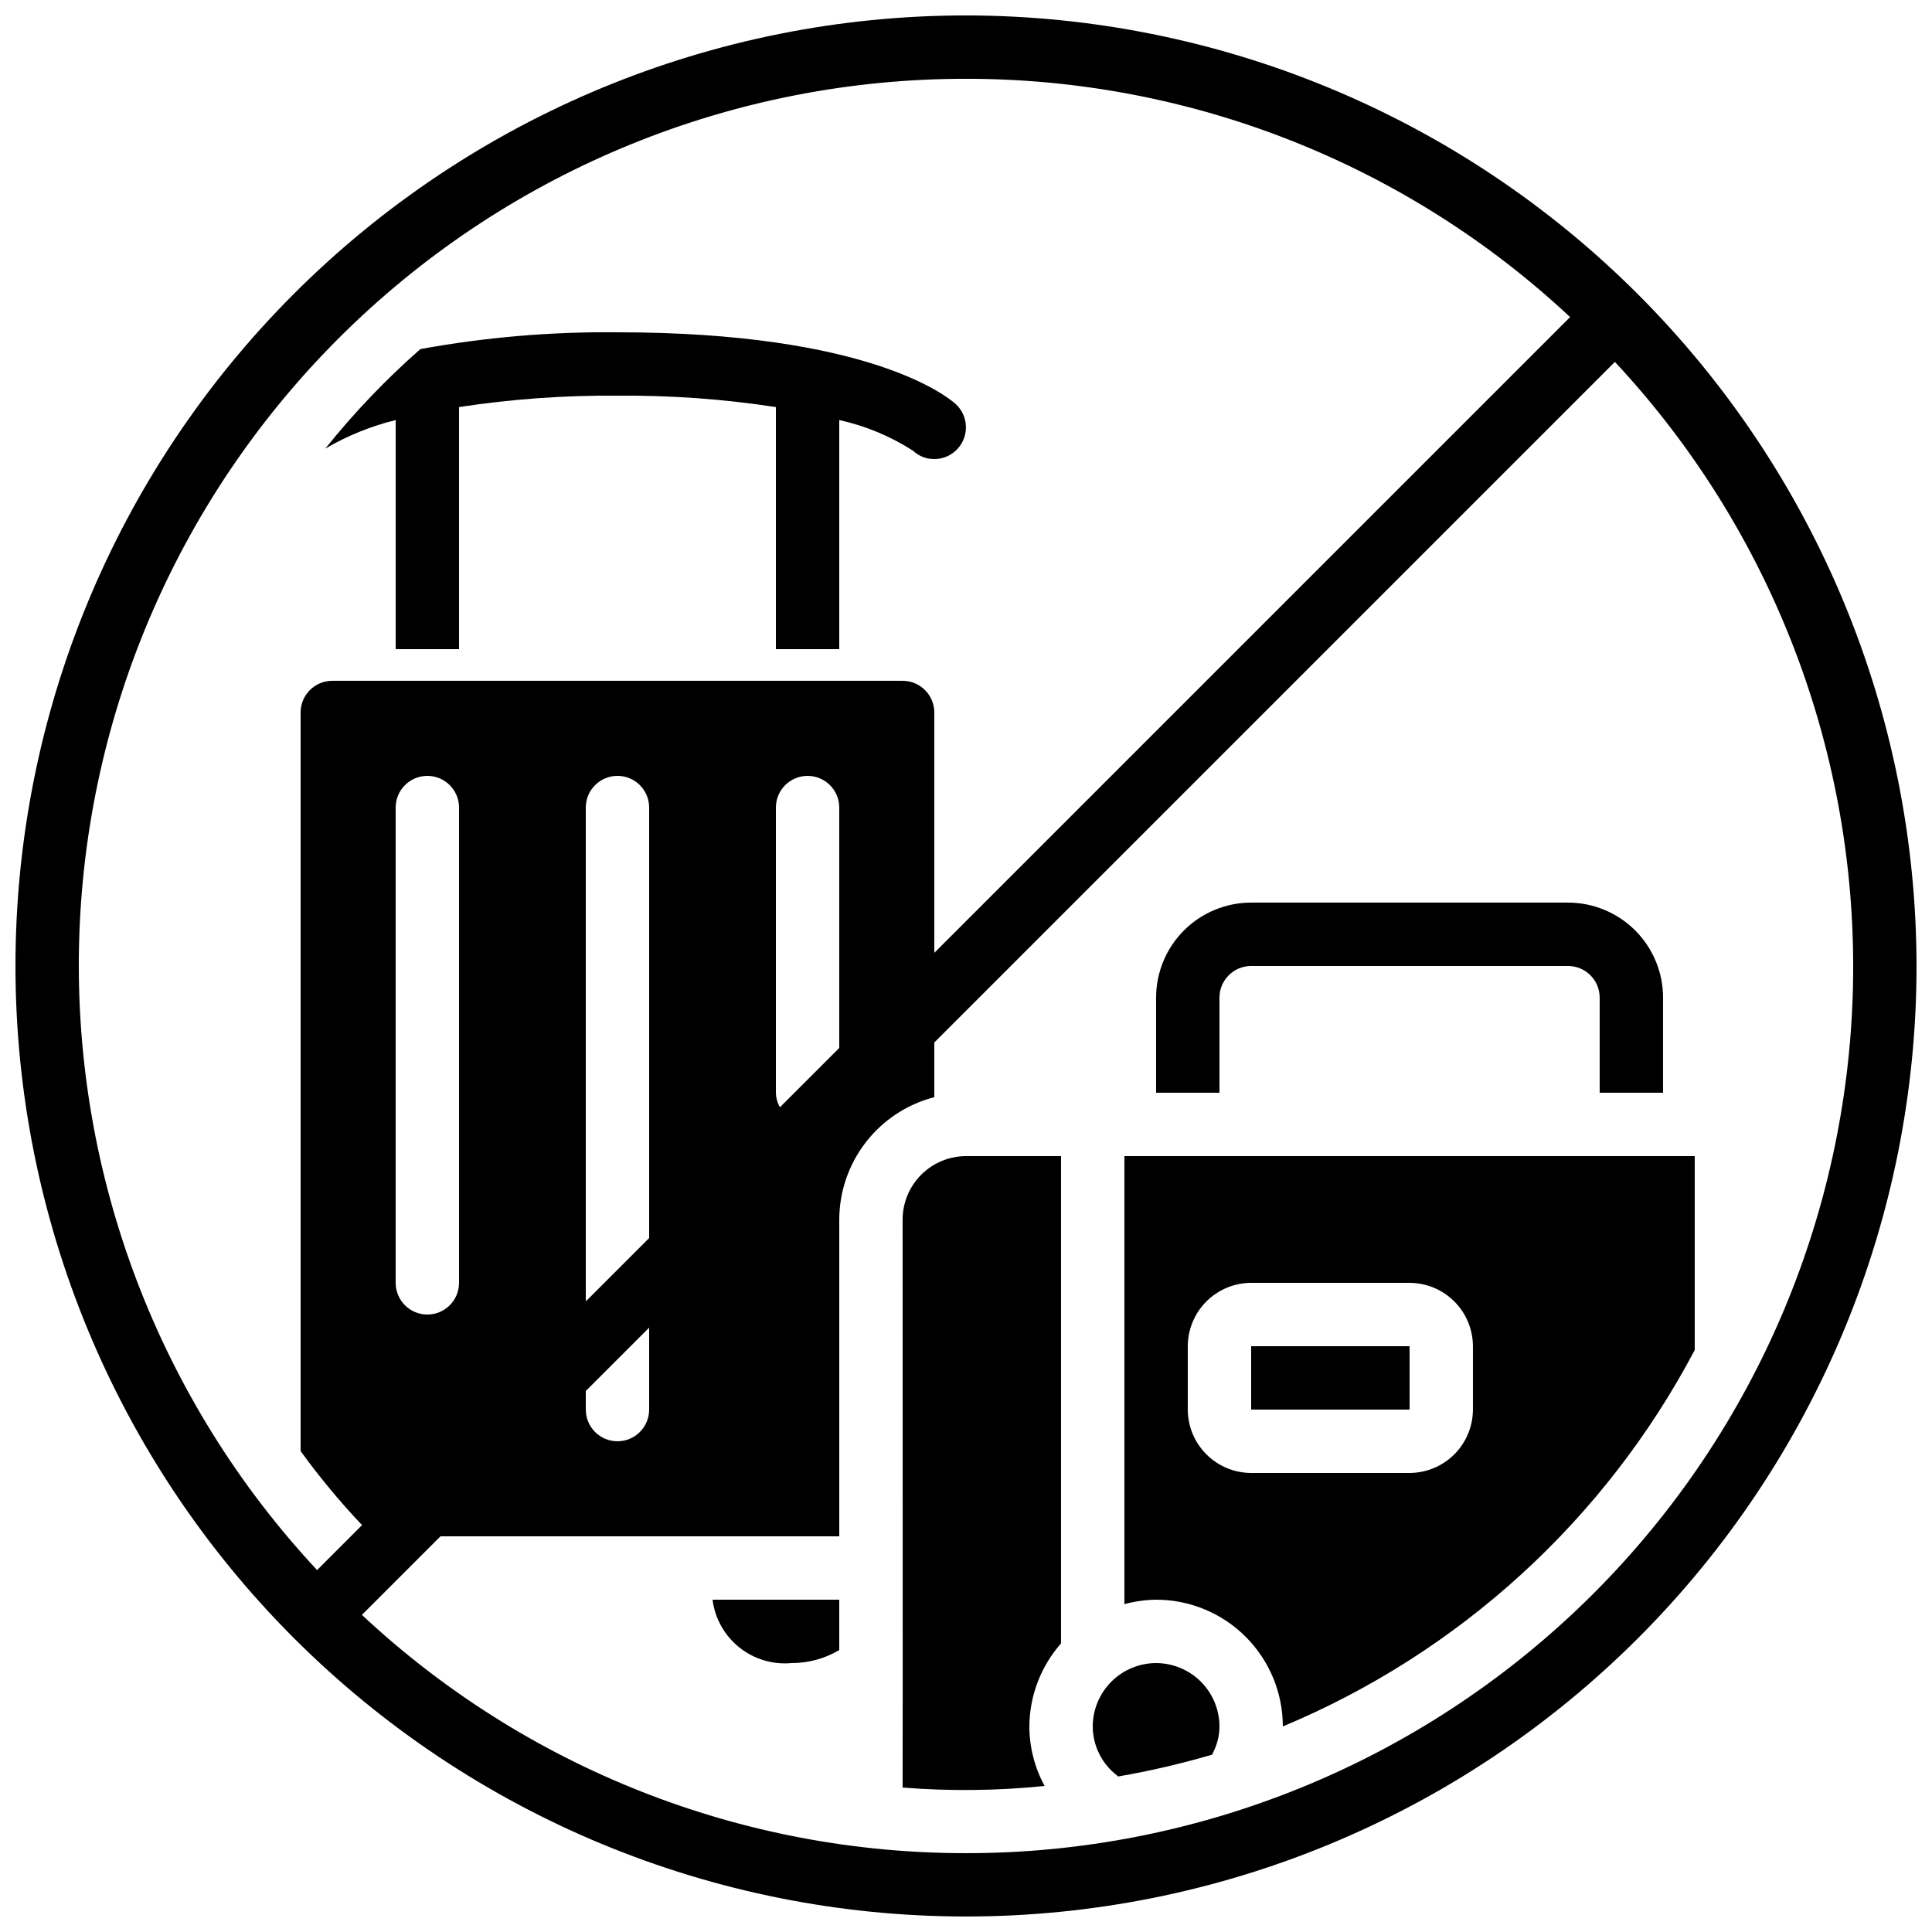
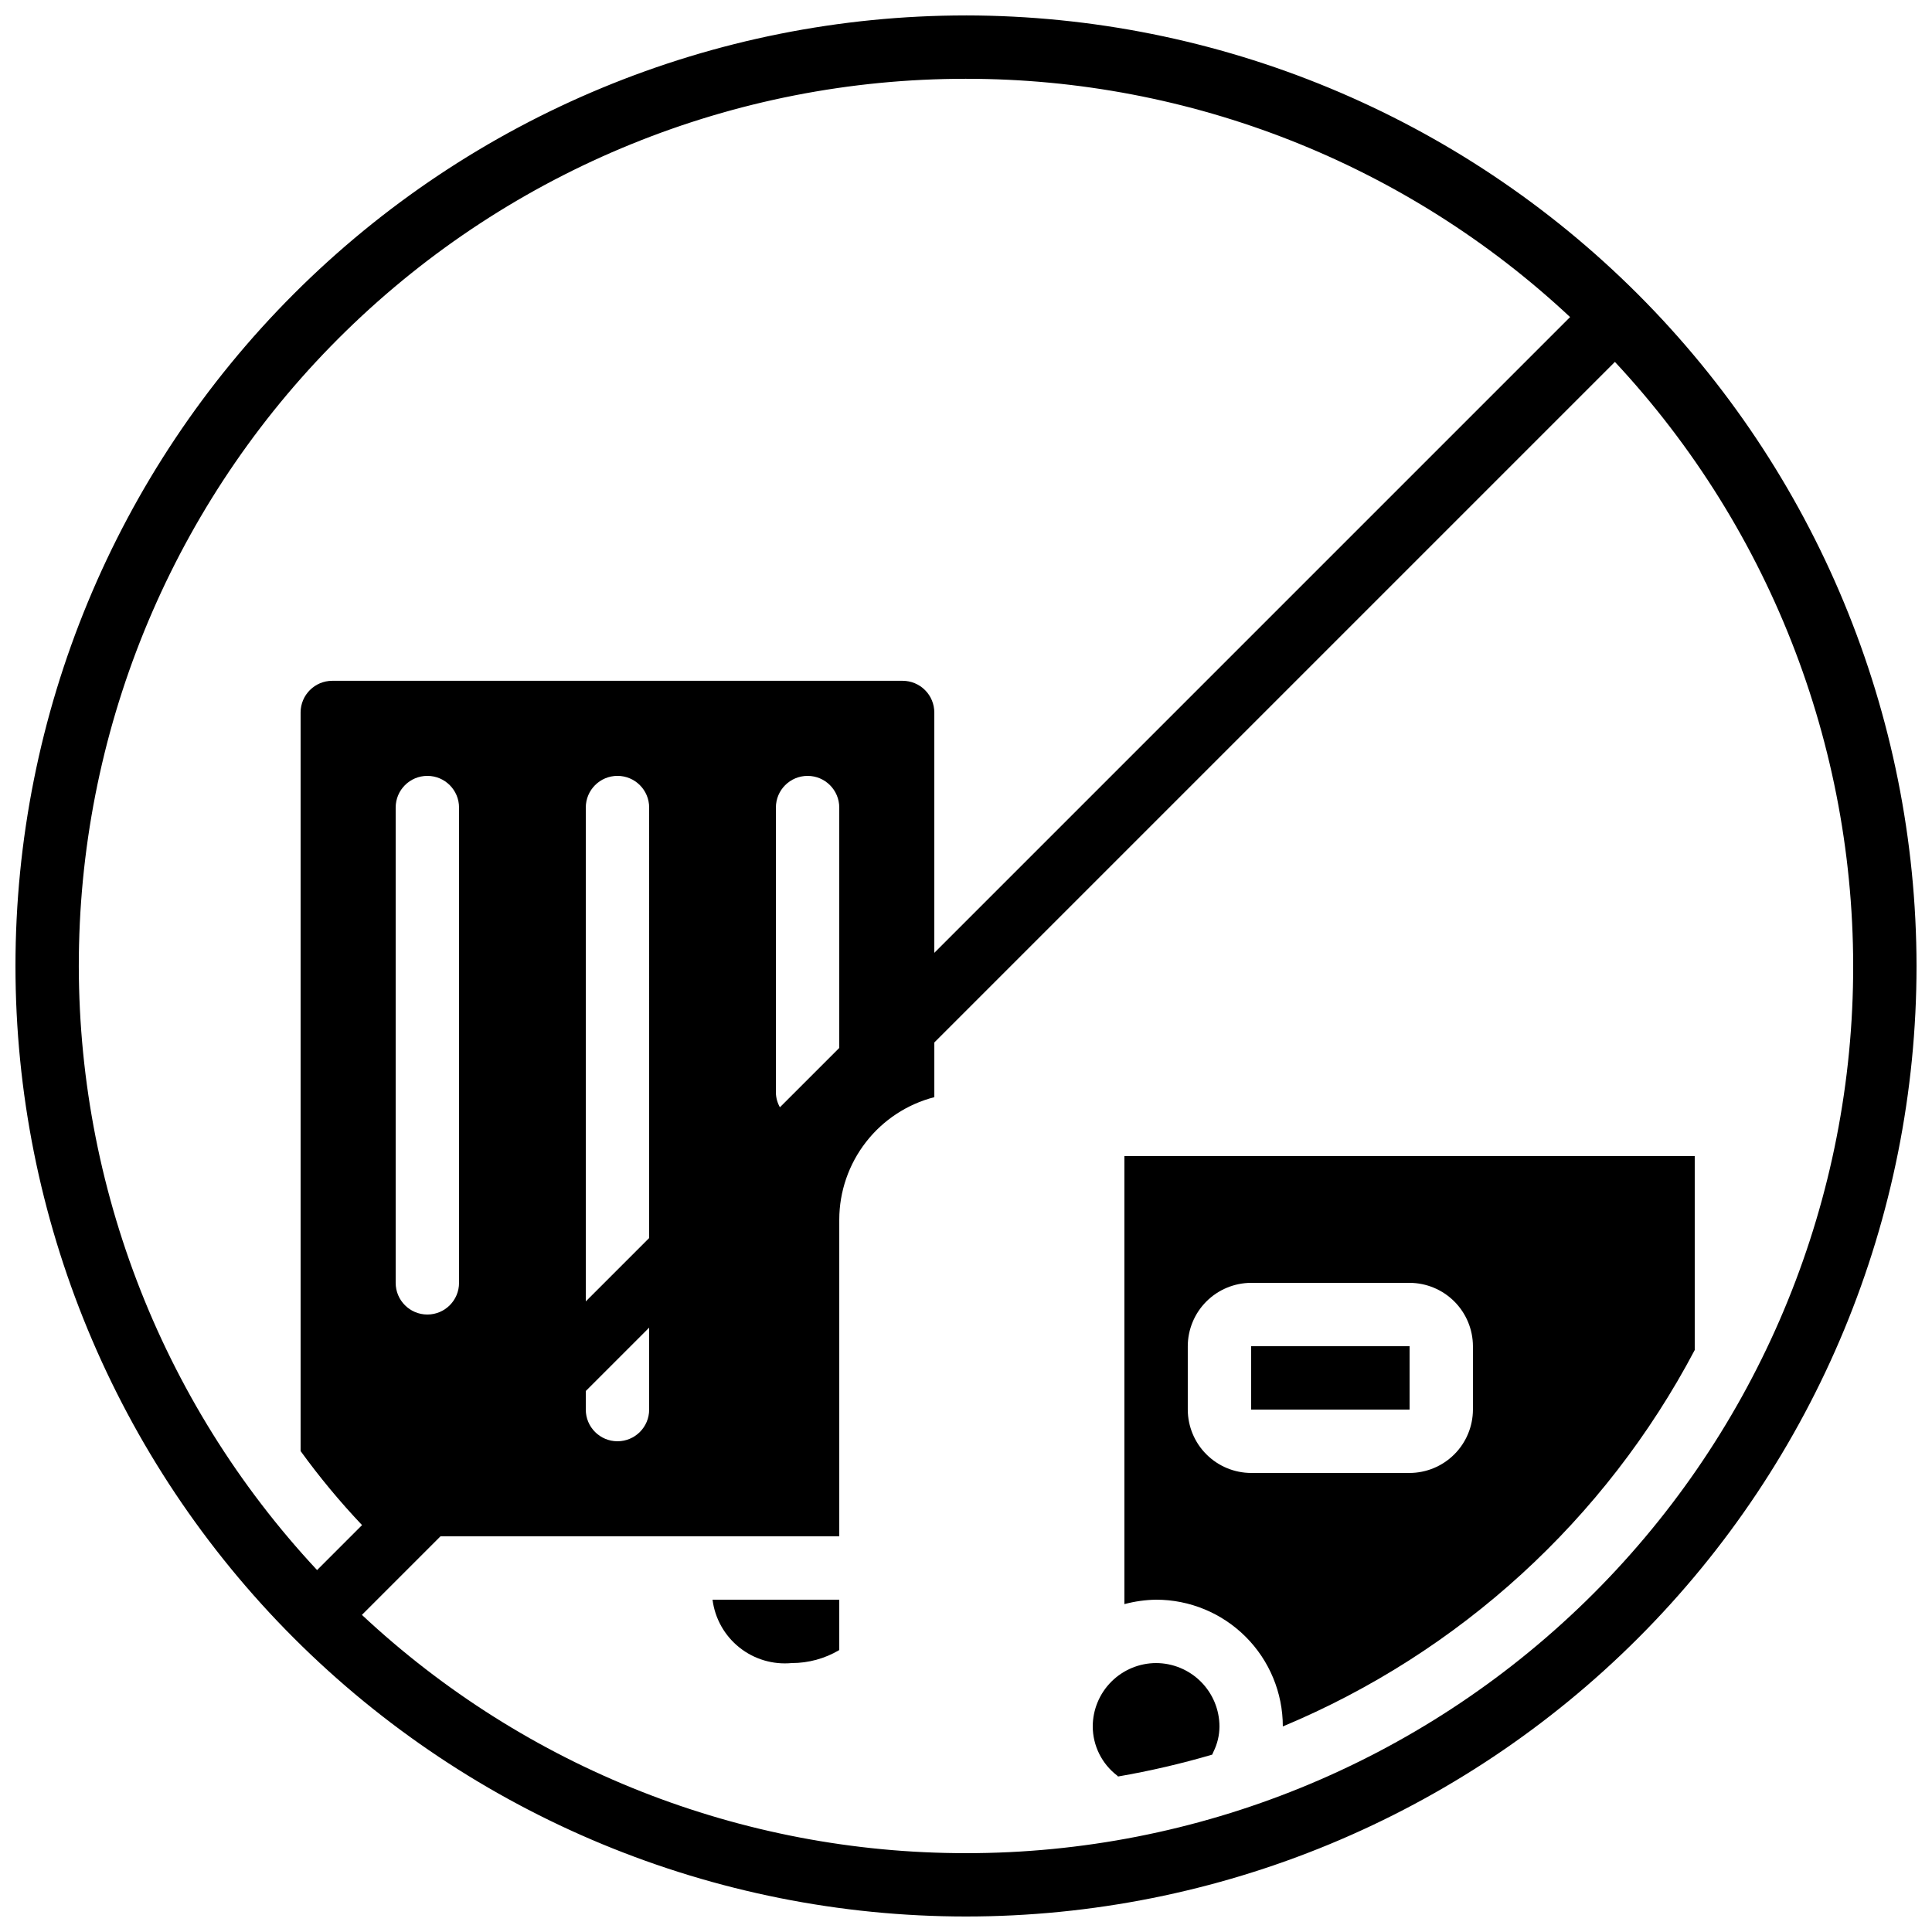
<svg xmlns="http://www.w3.org/2000/svg" width="800px" height="800px" version="1.1" viewBox="144 144 512 512">
  <defs>
    <clipPath id="a">
-       <path d="m148.09 148.09h503.81v503.81h-503.81z" />
+       <path d="m148.09 148.09h503.81v503.81h-503.81" />
    </clipPath>
  </defs>
-   <path d="m467.17 408.39c0-4.637 3.762-8.395 8.398-8.395h83.969c2.227 0 4.363 0.883 5.938 2.457 1.574 1.574 2.457 3.711 2.457 5.938v25.191h16.793l0.004-25.191c0-6.68-2.656-13.086-7.379-17.812-4.727-4.723-11.133-7.379-17.812-7.379h-83.969c-6.68 0-13.09 2.656-17.812 7.379-4.723 4.727-7.379 11.133-7.379 17.812v25.191h16.793z" />
-   <path d="m248.86 316.03h16.793v-64.152c13.895-2.125 27.934-3.137 41.984-3.023 14.055-0.113 28.094 0.898 41.984 3.023v64.152h16.793v-60.711c6.957 1.531 13.582 4.289 19.566 8.145 1.523 1.43 3.539 2.211 5.625 2.184 2.375 0.016 4.637-0.996 6.215-2.769 3.098-3.434 2.836-8.73-0.59-11.84-2.184-1.93-22.922-18.977-89.594-18.977-17.512-0.184-35 1.305-52.227 4.449-9.156 8.035-17.586 16.855-25.191 26.367 5.816-3.402 12.098-5.949 18.641-7.559z" />
  <g clip-path="url(#a)">
    <path d="m400 148.09c-66.812 0-130.88 26.539-178.12 73.781s-73.781 111.31-73.781 178.12c0 66.809 26.539 130.88 73.781 178.12 47.242 47.242 111.31 73.781 178.12 73.781 66.809 0 130.88-26.539 178.12-73.781 47.242-47.242 73.781-111.31 73.781-178.12-0.074-66.789-26.641-130.82-73.863-178.04-47.227-47.223-111.25-73.789-178.04-73.863zm0 16.793c59.441-0.035 116.68 22.539 160.09 63.145l-168.49 168.49v-63.699c0-2.227-0.883-4.363-2.461-5.938-1.574-1.574-3.707-2.461-5.938-2.461h-151.14c-4.637 0-8.398 3.762-8.398 8.398v195.73c4.992 6.891 10.434 13.445 16.281 19.621l-11.914 11.918c-41.875-44.891-64.516-104.39-63.082-165.76 1.438-61.371 26.836-119.75 70.766-162.62 43.926-42.883 102.89-66.867 164.29-66.824zm-100.76 347.75 16.793-16.793v21.715c0 4.637-3.762 8.395-8.398 8.395-4.637 0-8.395-3.758-8.395-8.395zm-50.383-28.668v-125.95c0-4.641 3.758-8.398 8.398-8.398 4.637 0 8.395 3.758 8.395 8.398v125.95c0 4.641-3.758 8.398-8.395 8.398-4.641 0-8.398-3.758-8.398-8.398zm67.176-11.875-16.793 16.793v-130.87c0-4.641 3.758-8.398 8.395-8.398 4.637 0 8.398 3.758 8.398 8.398zm34.652-34.652v0.004c-0.668-1.176-1.035-2.504-1.066-3.856v-75.57c0-4.641 3.758-8.398 8.398-8.398 4.637 0 8.395 3.758 8.395 8.398v63.699zm49.316 197.67c-59.445 0.035-116.68-22.539-160.09-63.145l20.824-20.824h105.68v-83.969c0.023-7.426 2.512-14.637 7.07-20.5 4.555-5.867 10.93-10.055 18.121-11.91v-14.492l180.36-180.36c41.875 44.887 64.52 104.38 63.082 165.75-1.438 61.375-26.836 119.75-70.766 162.63-43.926 42.879-102.89 66.863-164.28 66.82z" />
  </g>
  <path d="m450.38 584.73c-4.449 0.012-8.715 1.785-11.859 4.93-3.148 3.148-4.922 7.414-4.934 11.863 0.02 5.106 2.41 9.914 6.465 13.016l0.25 0.25h0.004c8.414-1.453 16.742-3.387 24.938-5.793 0.082-0.25 0.25-0.504 0.336-0.754v-0.004c1.039-2.086 1.586-4.383 1.594-6.715-0.012-4.449-1.785-8.715-4.934-11.863-3.144-3.144-7.41-4.918-11.859-4.93z" />
-   <path d="m383.2 467.17c0 2.277 0.059 149.2 0 150.55 12.535 0.996 25.129 0.855 37.637-0.418-2.641-4.844-4.031-10.27-4.047-15.785 0.051-8.105 3.035-15.922 8.395-22v-129.14h-25.188c-4.453 0.016-8.715 1.789-11.863 4.934-3.144 3.148-4.918 7.41-4.934 11.859z" />
  <path d="m353.82 584.73c4.43 0.004 8.781-1.184 12.594-3.445v-13.352h-33.586c0.633 4.981 3.176 9.516 7.094 12.648 3.918 3.137 8.902 4.621 13.898 4.148z" />
  <path d="m475.57 500.76h41.984v16.793h-41.984z" />
  <path d="m441.98 450.38v118.73c2.738-0.734 5.559-1.129 8.395-1.176 8.91 0 17.453 3.539 23.75 9.84 6.301 6.297 9.836 14.84 9.836 23.75 46.867-19.566 85.461-54.836 109.16-99.754v-51.391zm92.363 67.176c-0.012 4.449-1.785 8.715-4.934 11.859-3.144 3.148-7.41 4.922-11.859 4.934h-41.984c-4.449-0.012-8.715-1.785-11.859-4.934-3.148-3.144-4.922-7.41-4.934-11.859v-16.793c0.012-4.449 1.785-8.715 4.934-11.863 3.144-3.144 7.41-4.918 11.859-4.934h41.984c4.449 0.016 8.715 1.789 11.859 4.934 3.148 3.148 4.922 7.414 4.934 11.863z" />
</svg>